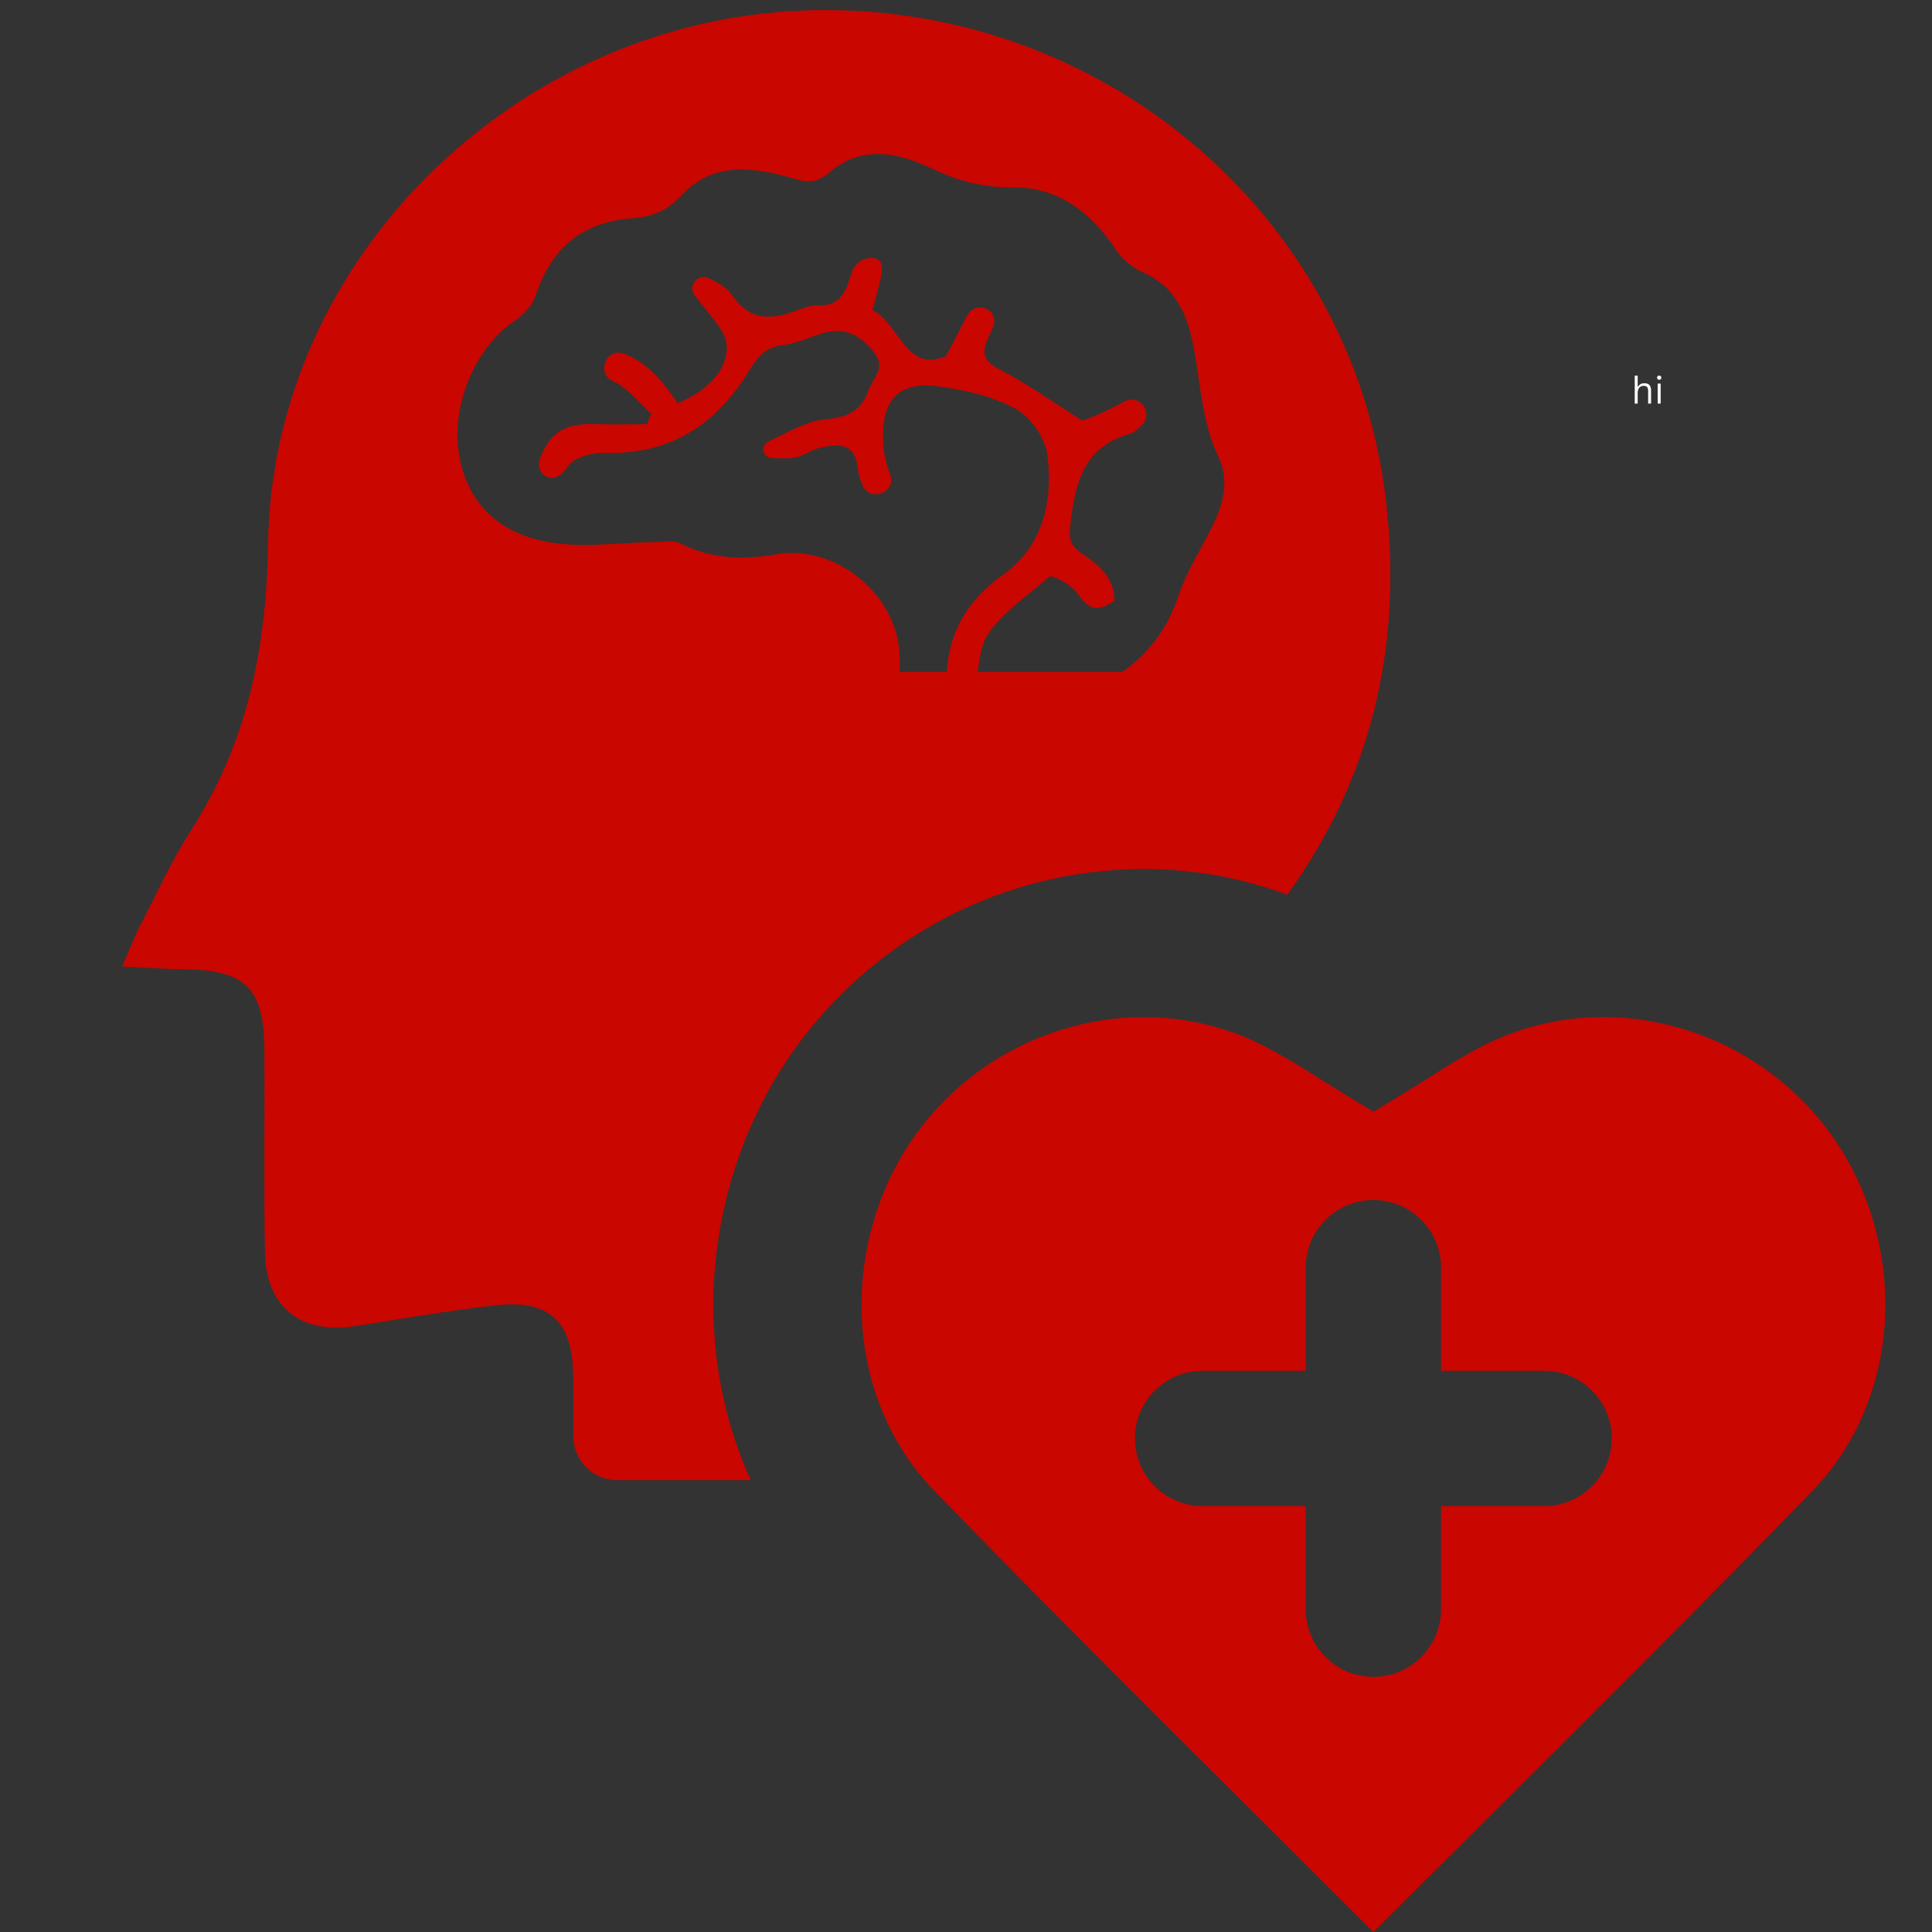
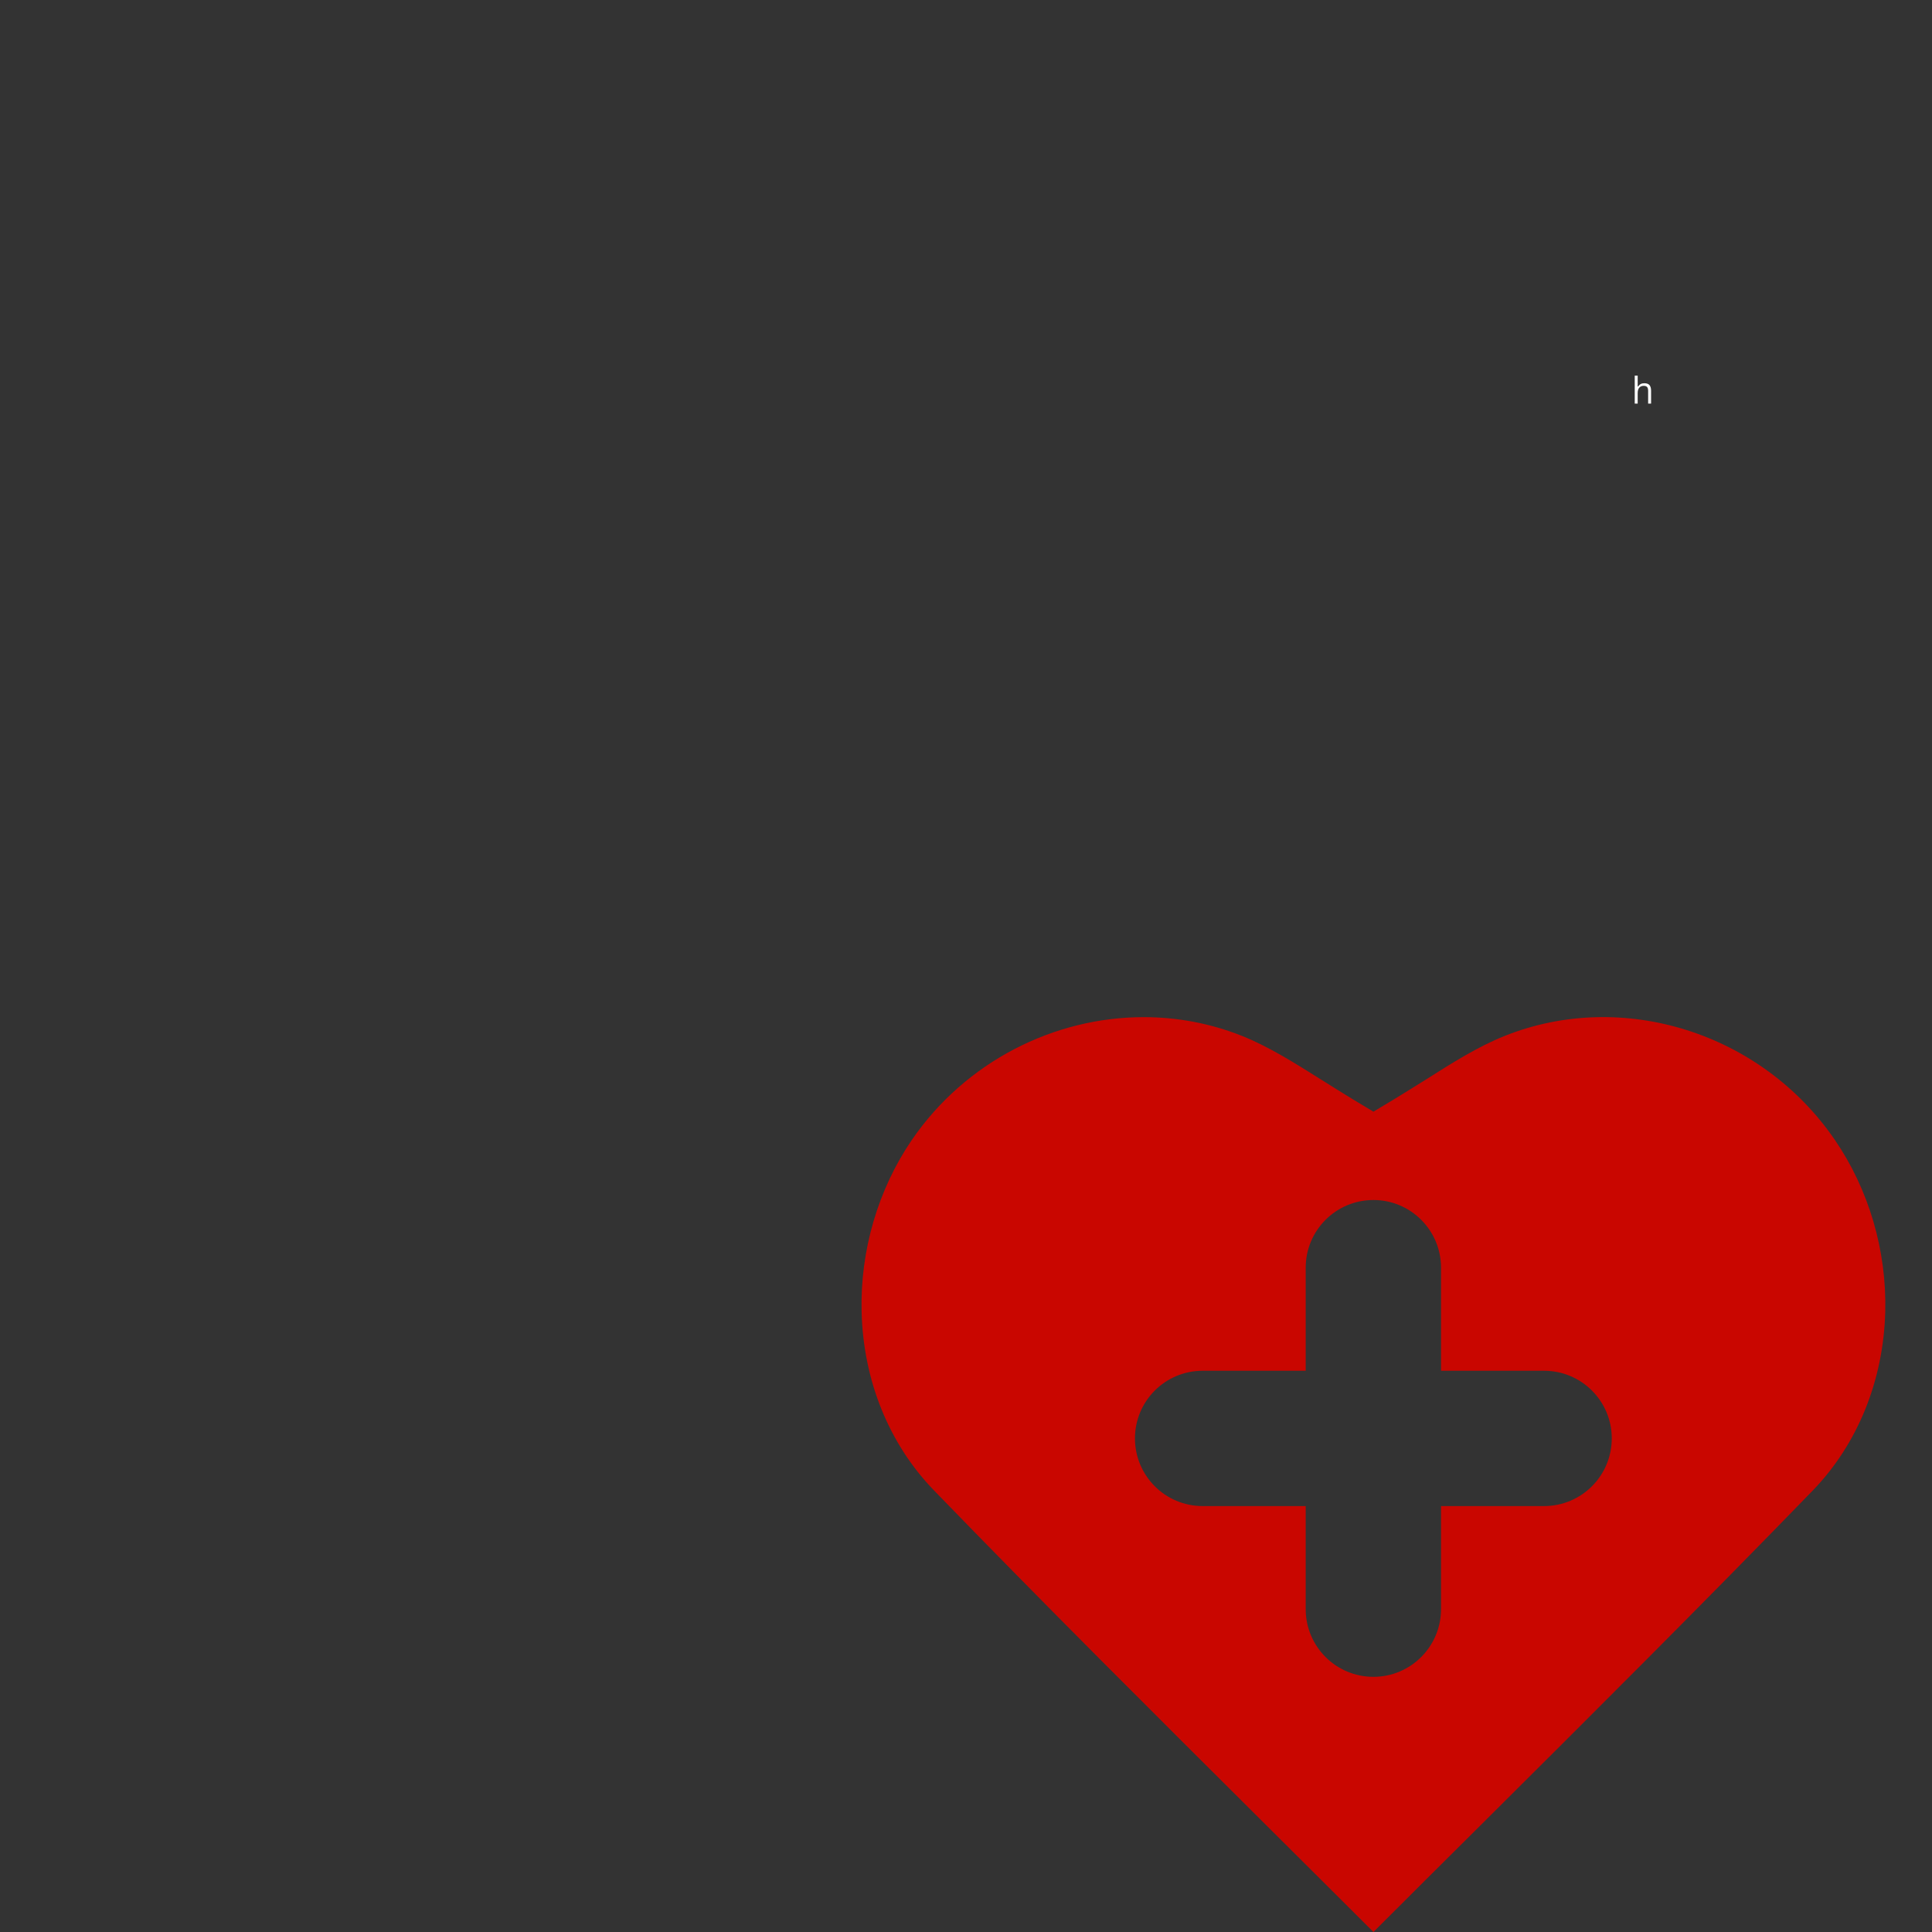
<svg xmlns="http://www.w3.org/2000/svg" width="1024" zoomAndPan="magnify" viewBox="0 0 768 768" height="1024" preserveAspectRatio="xMidYMid meet">
  <rect x="0" y="0" width="768" height="768" fill="#333333" stroke="none" />
  <defs>
    <g />
    <clipPath id="15823b65f9">
-       <path d="M 48.379 4 L 553 4 L 553 589 L 48.379 589 Z M 48.379 4 " clip-rule="nonzero" />
-     </clipPath>
+       </clipPath>
  </defs>
  <g clip-path="url(#15823b65f9)">
-     <path fill="#c90600" d="M 446.184 267.086 L 388.641 267.086 C 389.016 264.09 389.496 261.145 390.191 258.203 C 392.707 247.016 407.105 238.234 417.062 229.242 C 418.082 228.281 426.219 232.562 428.469 236.094 C 432.641 242.57 436.602 243.16 442.973 238.879 C 443.133 229.723 436.656 224.477 429.965 219.926 C 425.52 216.824 424.773 214.309 425.469 208.637 C 427.34 192.309 430.445 177.746 449.18 172.395 C 450.945 171.914 452.445 170.523 454.055 168.809 C 456.461 166.297 456.141 162.227 453.41 160.086 C 451.535 158.641 448.965 158.426 446.879 159.602 C 439.332 163.832 429.48 168.059 429.699 166.883 C 418.832 160.031 408.34 152.43 396.938 146.594 C 389.766 142.953 390.676 139.047 393.086 133.695 C 395.012 129.68 395.816 127.914 394.848 125.609 C 393.027 121.117 386.66 121.117 384.41 125.449 L 376.062 141.562 C 360.004 148.469 357.539 128.449 346.781 123.258 C 350.906 108.375 352.137 104.043 348.121 102.863 C 344.051 101.684 339.824 104.309 338.539 108.375 C 338.219 109.395 337.844 110.41 337.523 111.43 C 335.648 117.262 332.758 121.758 325.477 121.328 C 323.125 121.223 320.5 121.973 318.195 122.883 C 307.816 126.898 298.555 128.504 290.898 117.156 C 289.023 114.32 285.602 112.551 281.957 110.625 C 279.496 109.34 276.395 110.52 275.484 113.191 C 275 114.586 275.164 116.137 276.074 117.316 C 281.691 125.027 288.918 131.5 288.918 137.926 C 288.918 148.254 279.98 155.859 269.379 160.297 C 263.547 151.574 257.285 144.023 248.023 140.602 C 241.012 137.977 236.887 148.414 243.633 151.52 L 244.008 151.68 C 249.684 154.305 253.91 160.086 258.836 164.418 C 258.031 166.508 257.98 166.559 257.23 168.598 C 251.074 168.598 244.973 168.863 238.816 168.598 C 225.219 167.953 219.223 170.898 214.621 182.191 C 213.281 185.402 215.102 189.258 218.531 189.844 C 220.832 190.273 223.133 189.152 225.809 185.293 C 228.27 181.711 235.656 179.836 240.688 179.996 C 266.758 180.801 285.066 168.379 297.91 147.184 C 301.441 141.402 304.441 137.977 311.293 137.176 C 316.914 136.535 322.215 133.746 327.727 132.25 C 336.023 129.949 342.07 133.484 347.316 139.906 C 352.457 146.164 347.156 150.023 345.281 155.051 C 342.18 163.727 336.824 165.812 327.887 166.719 C 320.18 167.527 312.898 172.074 305.461 175.445 C 304.066 176.145 303.211 177.695 303.48 179.246 C 303.746 180.855 305.137 182.031 306.742 182.086 C 309.902 182.191 313.008 182.406 316.004 181.871 C 319.426 181.281 322.48 178.766 325.906 178.016 C 333.344 176.355 340.039 175.766 341.055 186.742 C 341.27 188.883 342.02 190.969 342.98 193.059 C 346.141 199.961 356.688 195.414 353.797 188.402 C 353.797 188.344 353.738 188.242 353.738 188.184 C 351.867 183.742 351.012 178.555 351.012 173.625 C 350.957 158.371 357.758 151.574 372.852 153.555 C 383.34 154.949 394.367 157.461 403.523 162.387 C 409.465 165.598 415.301 173.785 416.262 180.426 C 418.832 198.945 414.656 217.094 398.707 228.492 C 384.145 238.879 377.344 251.406 376.383 267.086 L 357.648 267.086 L 357.648 261.895 C 357.648 237.059 332.594 215.914 307.977 220.41 C 294.863 222.766 282.496 222.07 270.348 215.965 C 267.668 214.574 263.707 215.434 260.332 215.484 C 246.523 215.645 232.395 217.844 218.957 215.645 C 200.062 212.594 186.148 201.566 182.559 181.176 C 179.027 161.156 188.93 137.977 204.773 127.379 C 208.199 125.078 211.625 121.328 212.91 117.531 C 219.012 98.848 231.109 88.355 251.18 86.805 C 259.32 86.164 265.152 83.859 271.148 77.438 C 283.406 64.215 299.621 66.355 315.254 70.91 C 320.715 72.461 324.516 73.047 329.602 68.605 C 342.125 57.793 356.523 60.363 369.961 66.785 C 380.453 71.82 390.566 74.602 402.504 74.492 C 420.703 74.277 433.871 84.504 443.773 99.543 C 446.234 103.293 450.465 106.555 454.641 108.43 C 468.668 114.691 472.68 127.379 474.926 140.492 C 477.336 154.465 478.086 168.379 484.402 181.766 C 490.453 194.609 483.387 206.707 477.176 218.215 C 473.805 224.371 470.488 230.688 468.289 237.324 C 464.008 249.906 456.57 259.805 446.184 267.086 Z M 511.699 355.672 C 544.461 310.285 557.789 258.094 550.938 199 C 537.715 84.984 436.867 -0.02 319.855 4.156 C 205.305 8.227 108.316 102.488 106.547 216.074 C 105.906 257.934 98.309 295.242 75.875 330.141 C 68.008 342.402 62.016 355.832 55.27 368.789 C 53.074 373.07 51.414 377.625 48.582 384.203 C 57.891 384.633 65.227 385.223 72.559 385.273 C 97.719 385.543 104.996 392.609 105.105 417.66 C 105.266 444.371 104.836 471.082 105.316 497.793 C 105.746 519.684 119.664 530.551 141.238 527.125 C 159.598 524.23 178.008 521.023 196.477 518.934 C 218.211 516.422 227.52 524.93 227.844 546.605 C 228.004 554.691 227.949 562.828 227.949 570.965 C 227.898 580.547 235.715 588.363 245.293 588.363 L 298.449 588.363 C 289.242 568.18 284.156 545.859 283.617 522.738 C 282.766 486.336 293.469 449.832 313.809 419.965 C 345.871 373.285 398.438 345.453 454.641 345.453 C 474.285 345.453 493.5 348.875 511.699 355.672 " fill-opacity="1" fill-rule="nonzero" />
-   </g>
+     </g>
  <path fill="#c90600" d="M 613.781 598.691 L 572.832 598.691 L 572.832 639.641 C 572.832 654.52 560.785 666.566 545.961 666.566 C 531.078 666.566 519.035 654.52 519.035 639.641 L 519.035 598.691 L 478.086 598.691 C 463.203 598.691 451.164 586.648 451.164 571.766 C 451.164 556.941 463.203 544.895 478.086 544.895 L 519.035 544.895 L 519.035 503.945 C 519.035 489.066 531.078 477.023 545.961 477.023 C 560.785 477.023 572.832 489.066 572.832 503.945 L 572.832 544.895 L 613.781 544.895 C 628.66 544.895 640.703 556.941 640.703 571.766 C 640.703 586.648 628.66 598.691 613.781 598.691 Z M 729.398 453.148 C 700.227 410.488 645.039 393.09 598.199 411.77 C 587.711 415.945 577.379 422.426 566.516 429.332 C 562.555 431.793 558.539 434.309 554.418 436.824 L 545.961 441.91 L 537.5 436.824 C 533.383 434.309 529.363 431.793 525.352 429.273 C 514.484 422.426 504.152 415.945 493.664 411.77 C 481.027 406.742 467.809 404.332 454.641 404.332 C 418.992 404.332 383.82 421.996 362.465 453.148 C 349.027 472.848 341.91 497.094 342.5 521.344 C 343.141 548.695 353.367 573.961 371.242 592.43 C 414.602 637.23 459.621 682.031 503.137 725.34 C 517.426 739.523 531.668 753.762 545.961 768 C 560.195 753.762 574.492 739.523 588.781 725.34 C 632.301 682.031 677.262 637.23 720.676 592.43 C 738.5 573.961 748.723 548.695 749.418 521.344 C 750.008 497.094 742.891 472.848 729.398 453.148 " fill-opacity="1" fill-rule="nonzero" />
  <g fill="#ffffff" fill-opacity="1">
    <g transform="translate(648.457, 160.435)">
      <g>
        <path d="M 1.375 0 L 1.375 -11.125 L 2.547 -11.125 L 2.547 -6.812 L 2.703 -6.781 C 3.266 -7.656 4.082 -8.094 5.156 -8.094 C 6.113 -8.094 6.805 -7.848 7.234 -7.359 C 7.66 -6.867 7.875 -6.117 7.875 -5.109 L 7.875 0 L 6.703 0 L 6.703 -5.078 C 6.703 -5.555 6.641 -5.941 6.516 -6.234 C 6.398 -6.523 6.211 -6.734 5.953 -6.859 C 5.691 -6.992 5.352 -7.062 4.938 -7.062 C 4.219 -7.062 3.641 -6.828 3.203 -6.359 C 2.766 -5.898 2.547 -5.141 2.547 -4.078 L 2.547 0 Z M 1.375 0 " />
      </g>
    </g>
  </g>
  <g fill="#ffffff" fill-opacity="1">
    <g transform="translate(657.592, 160.435)">
      <g>
-         <path d="M 1.969 -9.469 C 1.719 -9.469 1.516 -9.547 1.359 -9.703 C 1.203 -9.859 1.125 -10.055 1.125 -10.297 C 1.125 -10.535 1.203 -10.734 1.359 -10.891 C 1.516 -11.047 1.719 -11.125 1.969 -11.125 C 2.219 -11.125 2.422 -11.047 2.578 -10.891 C 2.734 -10.734 2.812 -10.535 2.812 -10.297 C 2.812 -10.055 2.734 -9.859 2.578 -9.703 C 2.422 -9.547 2.219 -9.469 1.969 -9.469 Z M 1.375 0 L 1.375 -7.938 L 2.547 -7.938 L 2.547 0 Z M 1.375 0 " />
-       </g>
+         </g>
    </g>
  </g>
</svg>